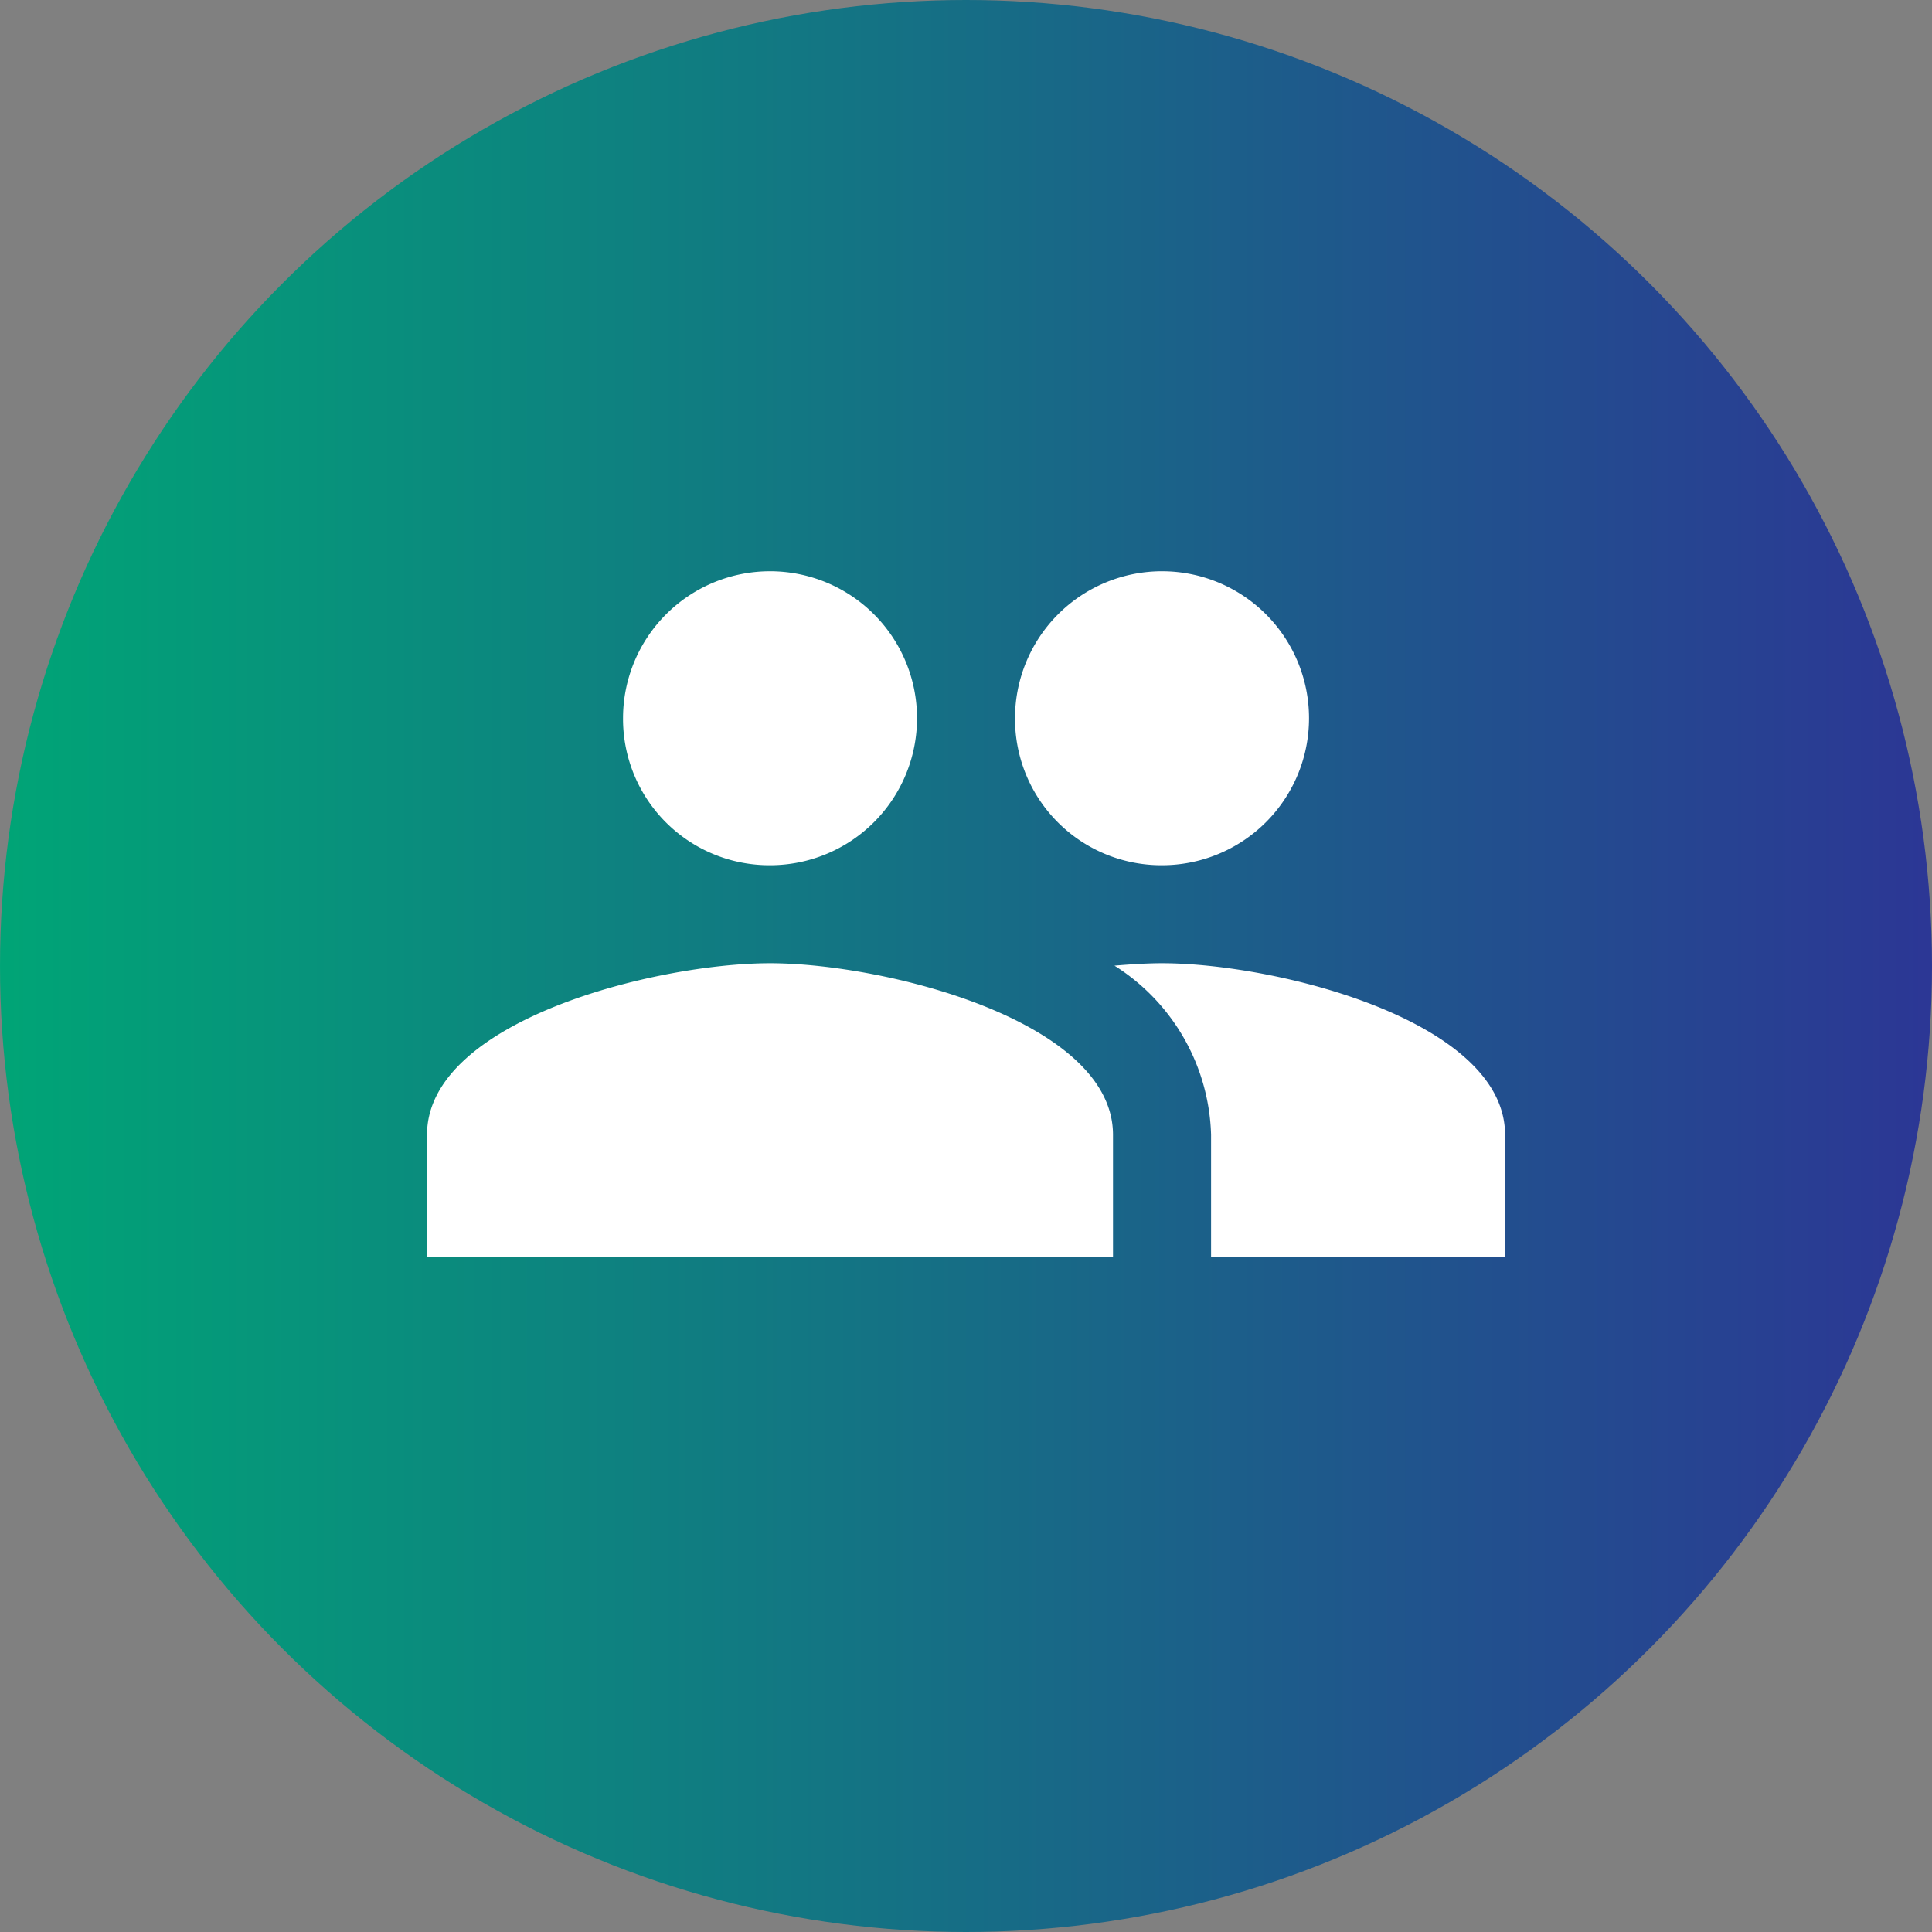
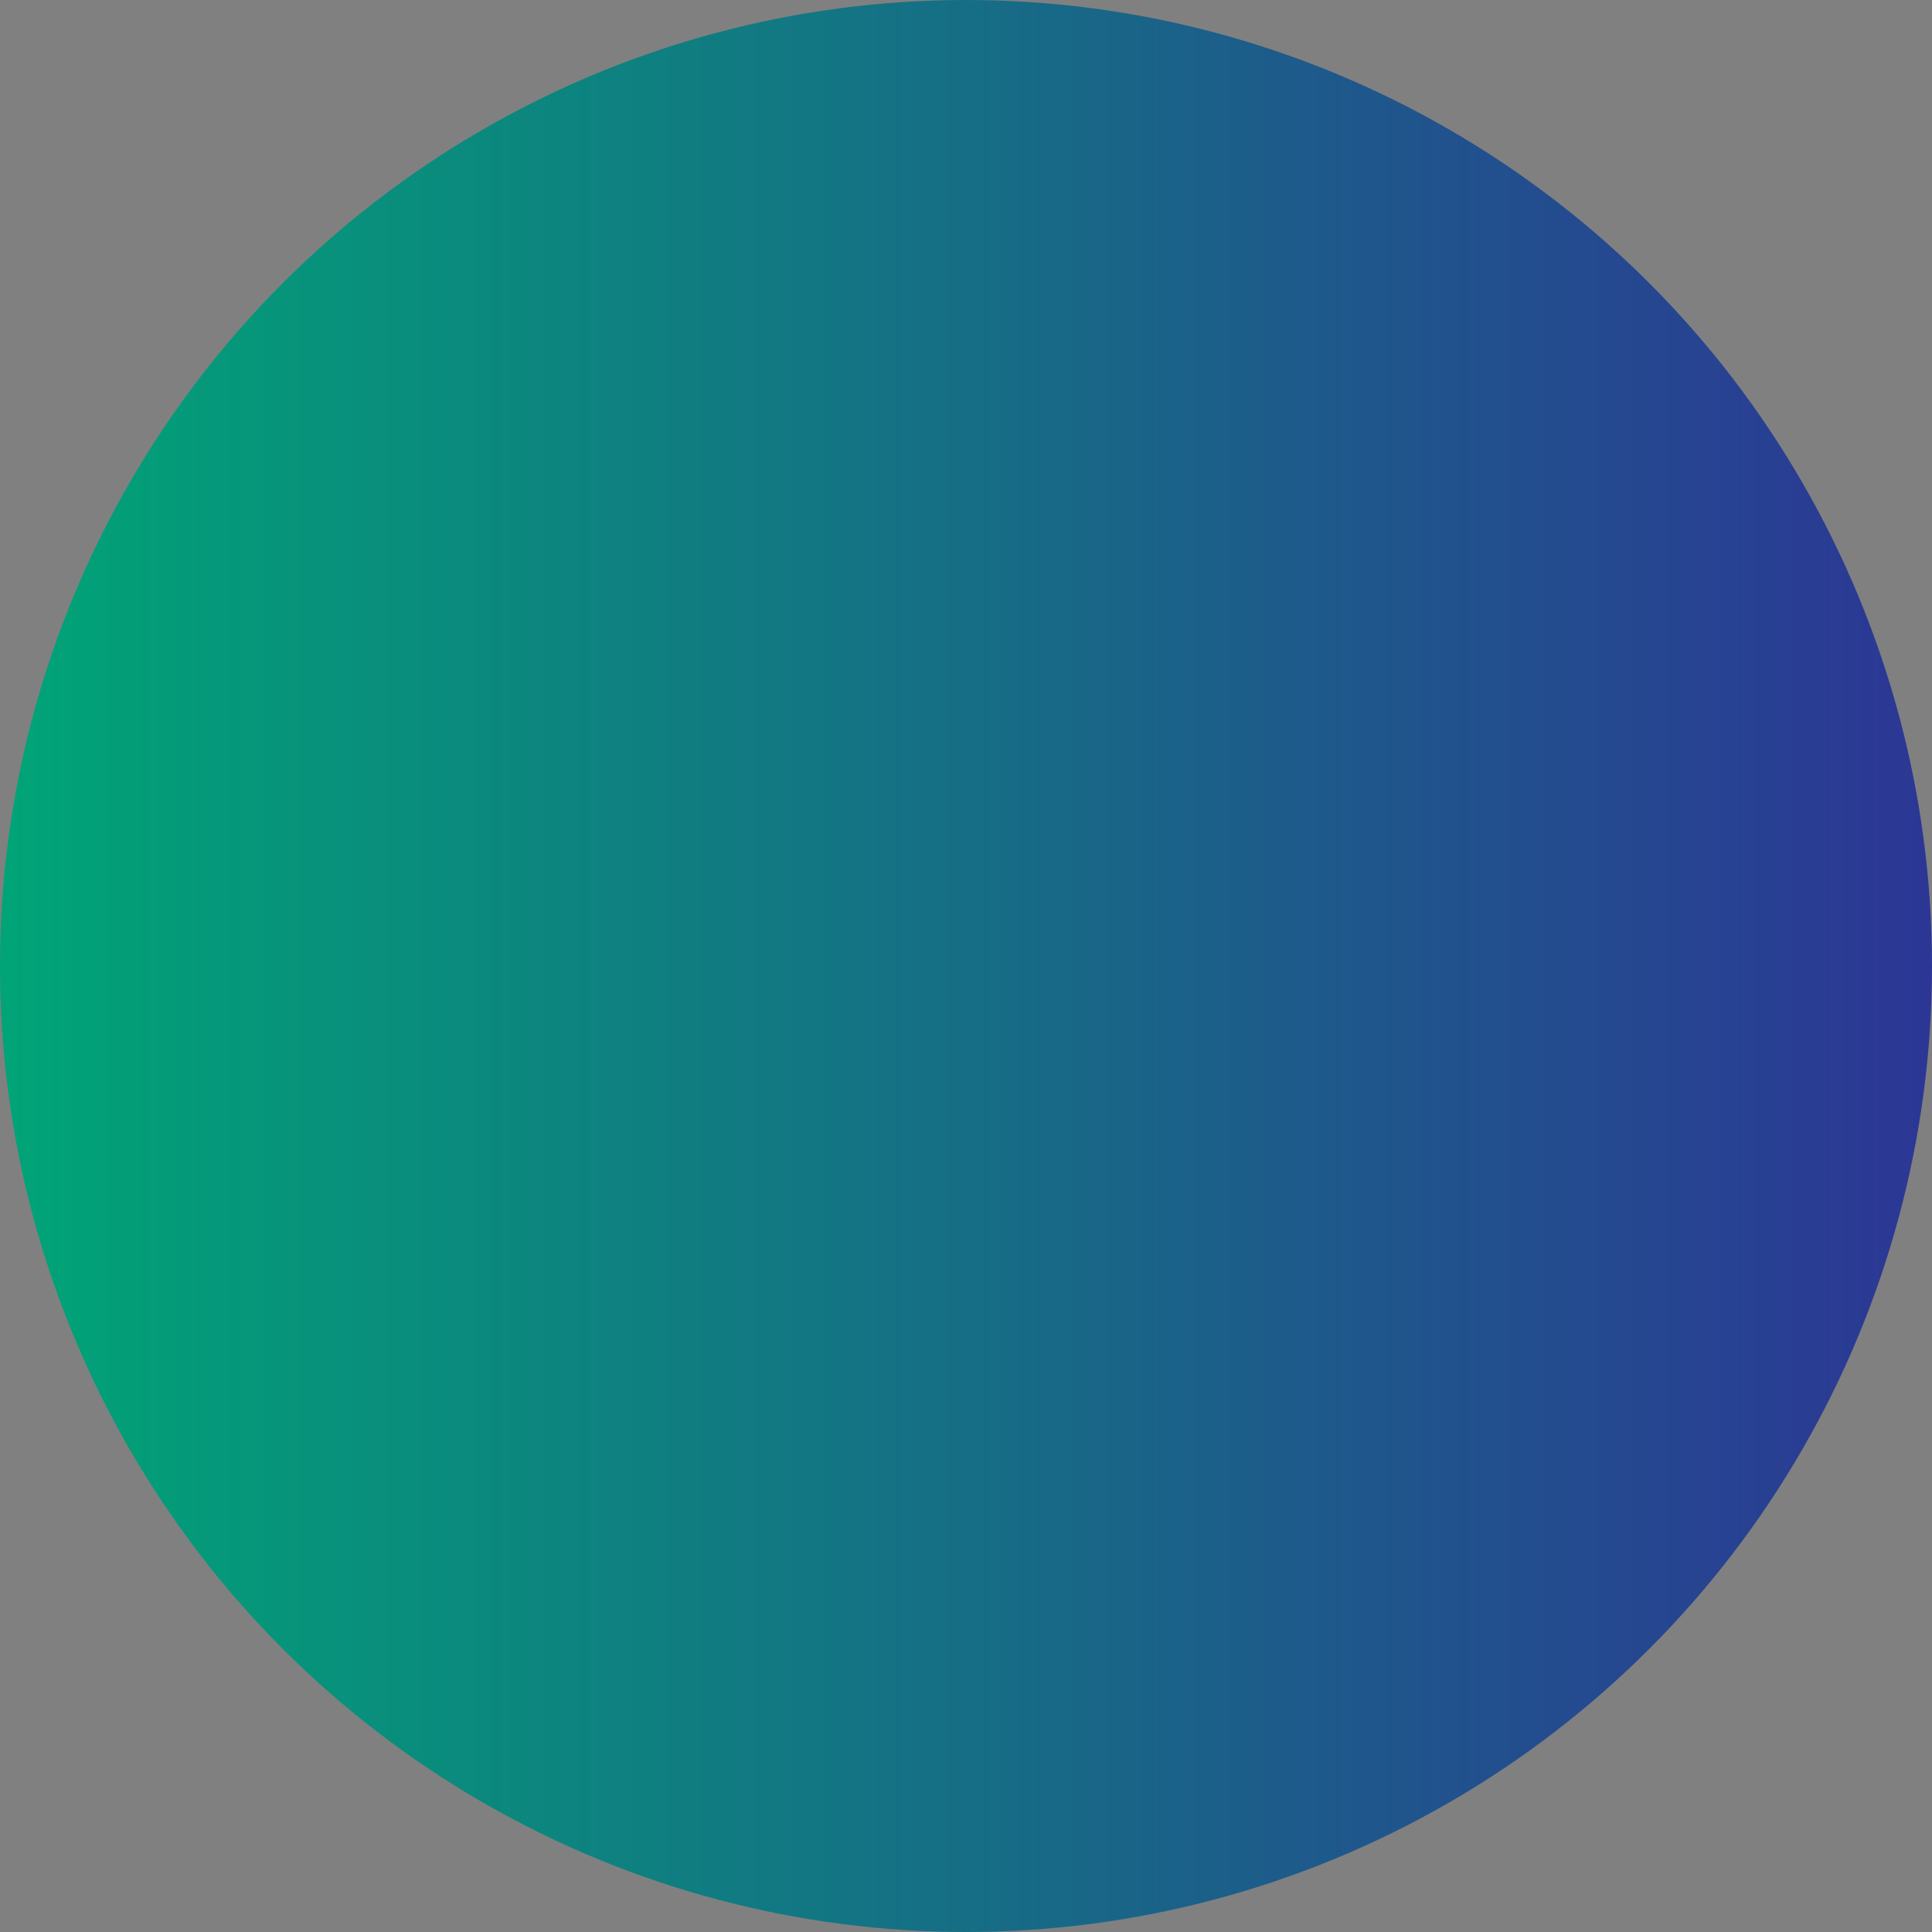
<svg xmlns="http://www.w3.org/2000/svg" width="46" height="46" viewBox="0 0 46 46">
  <rect x="0" y="0" width="46" height="46" fill="#808080" stroke="none" />
  <defs>
    <linearGradient id="a" y1="0.5" x2="1" y2="0.5" gradientUnits="objectBoundingBox">
      <stop offset="0" stop-color="#00a576" />
      <stop offset="1" stop-color="#2c3695" />
    </linearGradient>
  </defs>
  <g transform="translate(-56 -47.943)">
    <circle cx="23" cy="23" r="23" transform="translate(56 47.943)" fill="url(#a)" />
    <g transform="translate(65 55.711)">
      <path d="M0,0H28V28H0Z" fill="none" />
-       <path d="M18.5,12A3.5,3.5,0,1,0,15,8.5,3.485,3.485,0,0,0,18.5,12ZM9.167,12a3.5,3.5,0,1,0-3.5-3.5A3.485,3.485,0,0,0,9.167,12Zm0,2.333C6.448,14.333,1,15.7,1,18.417v2.917H17.333V18.417C17.333,15.7,11.885,14.333,9.167,14.333Zm9.333,0c-.338,0-.723.023-1.132.058a4.923,4.923,0,0,1,2.3,4.025v2.917h7V18.417C26.667,15.7,21.218,14.333,18.5,14.333Z" transform="translate(0.167 0.833)" fill="#fff" />
    </g>
  </g>
</svg>